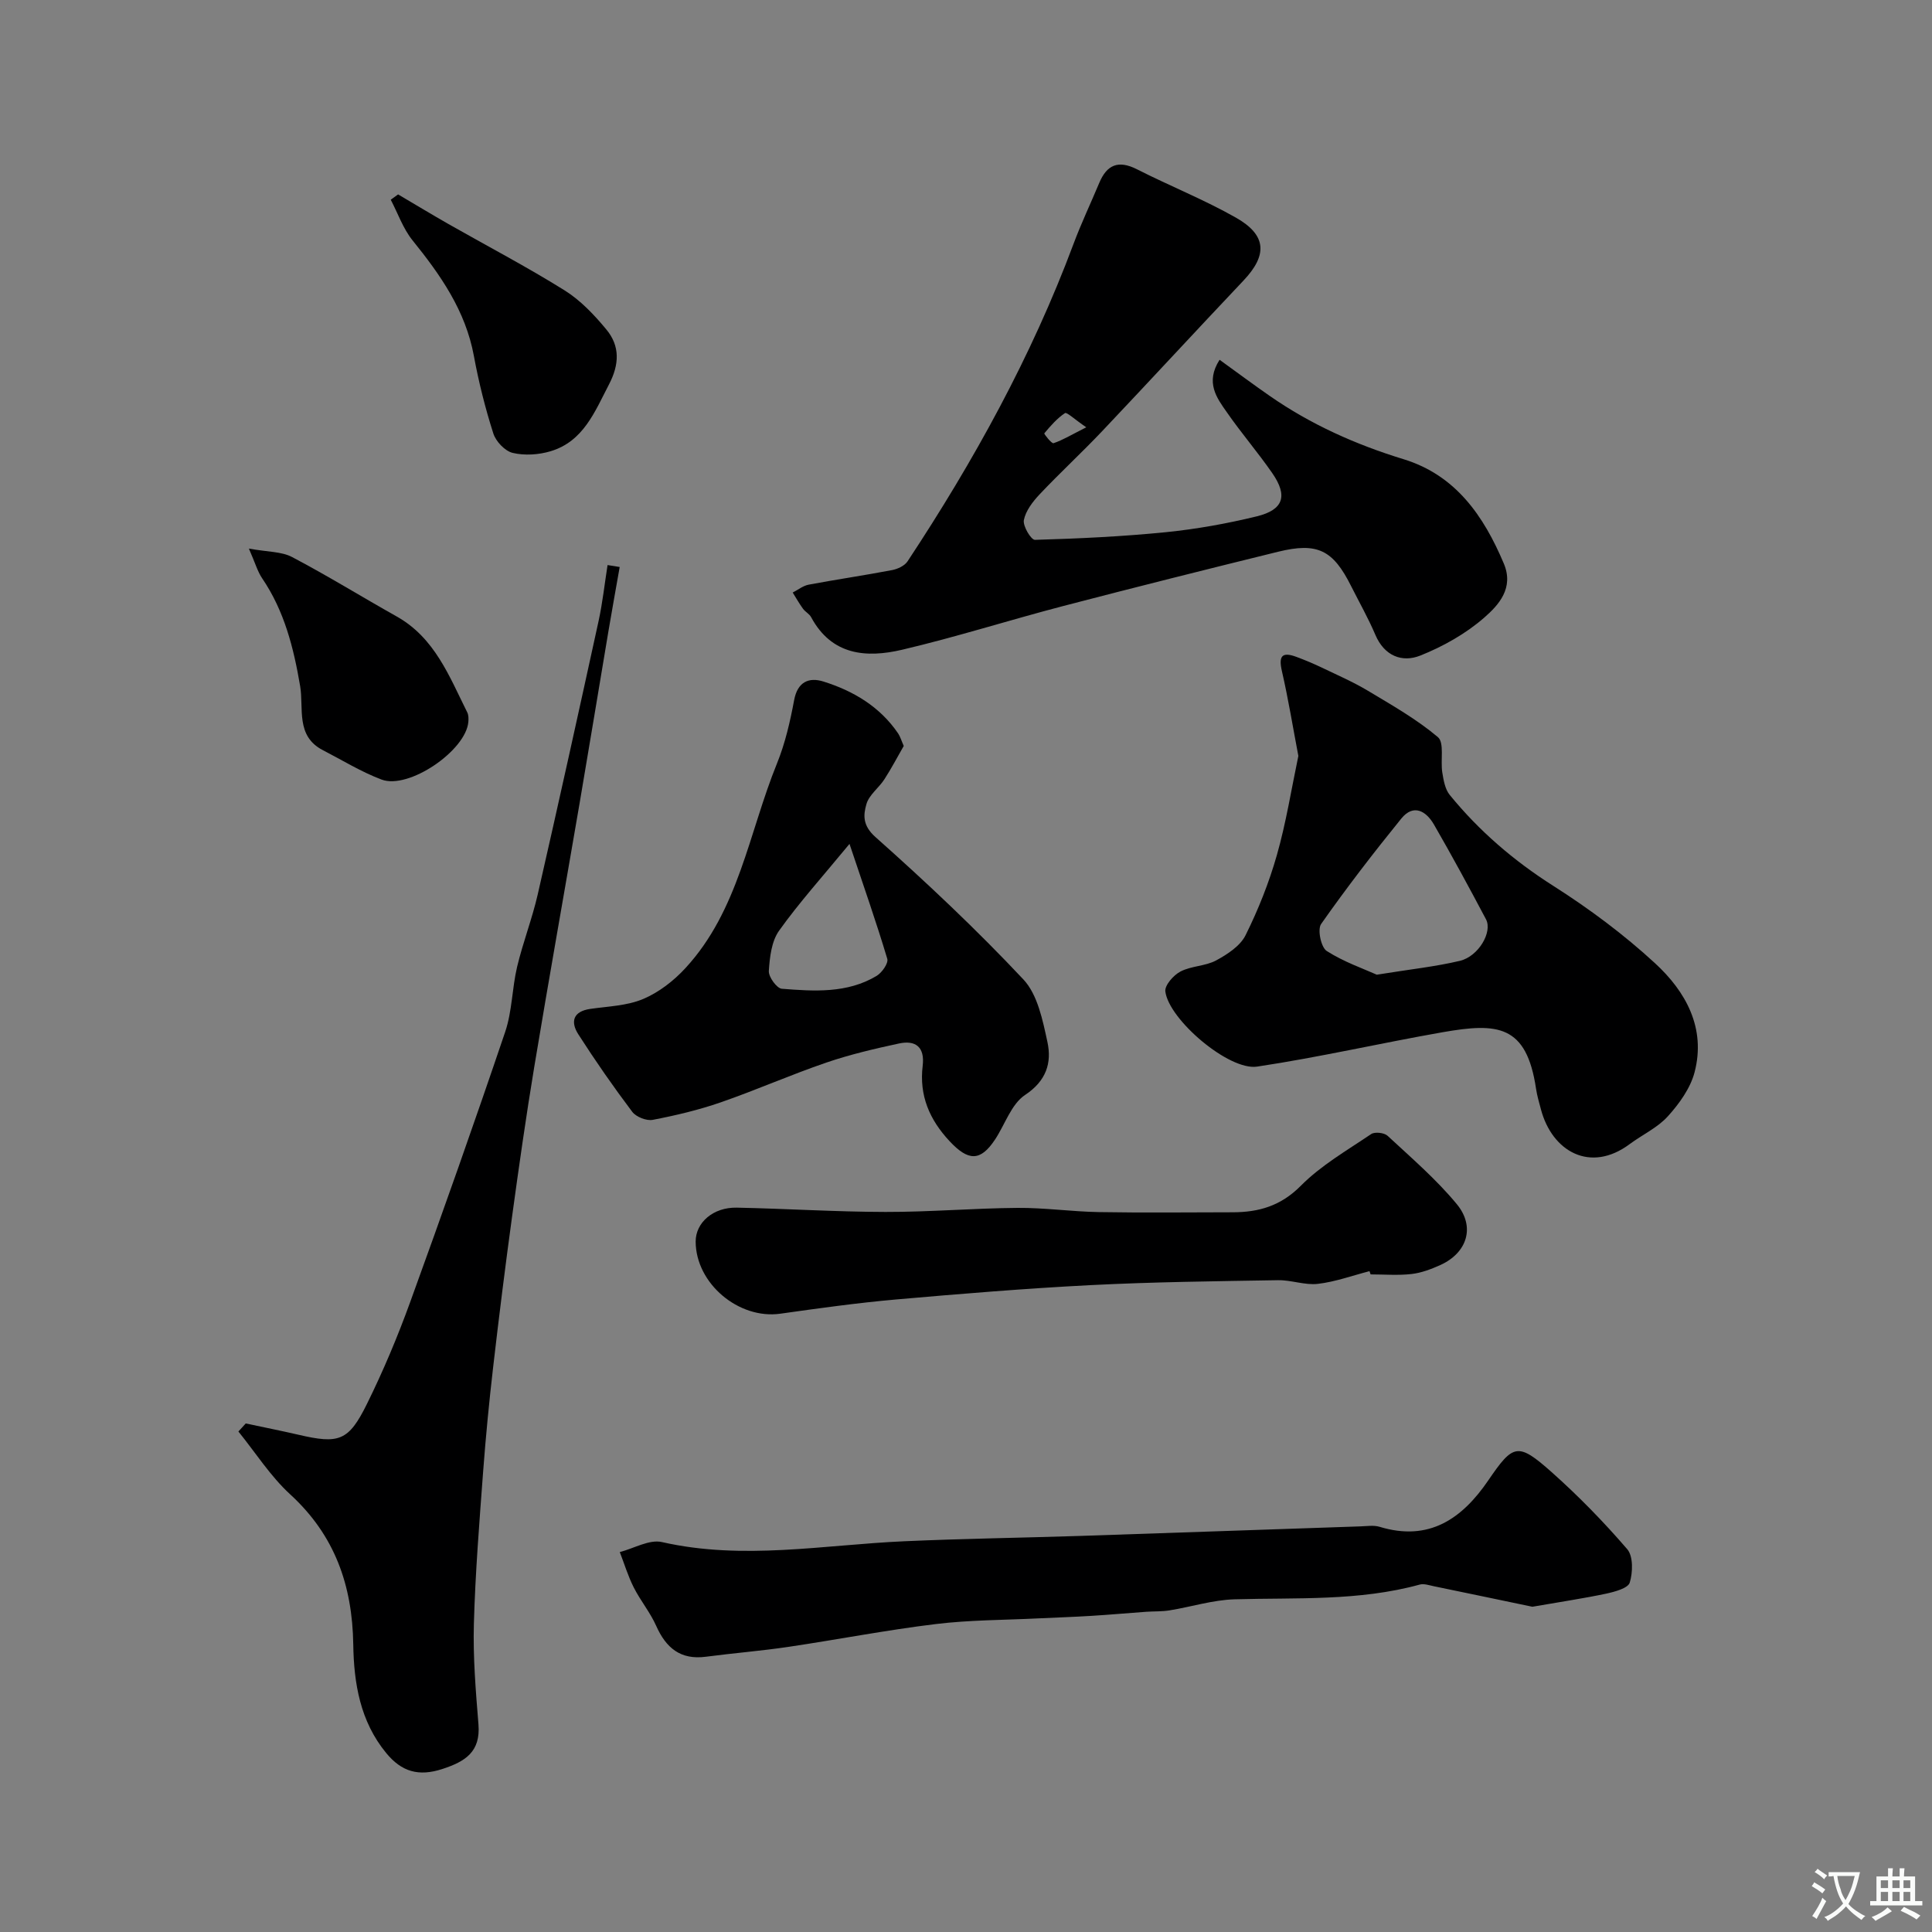
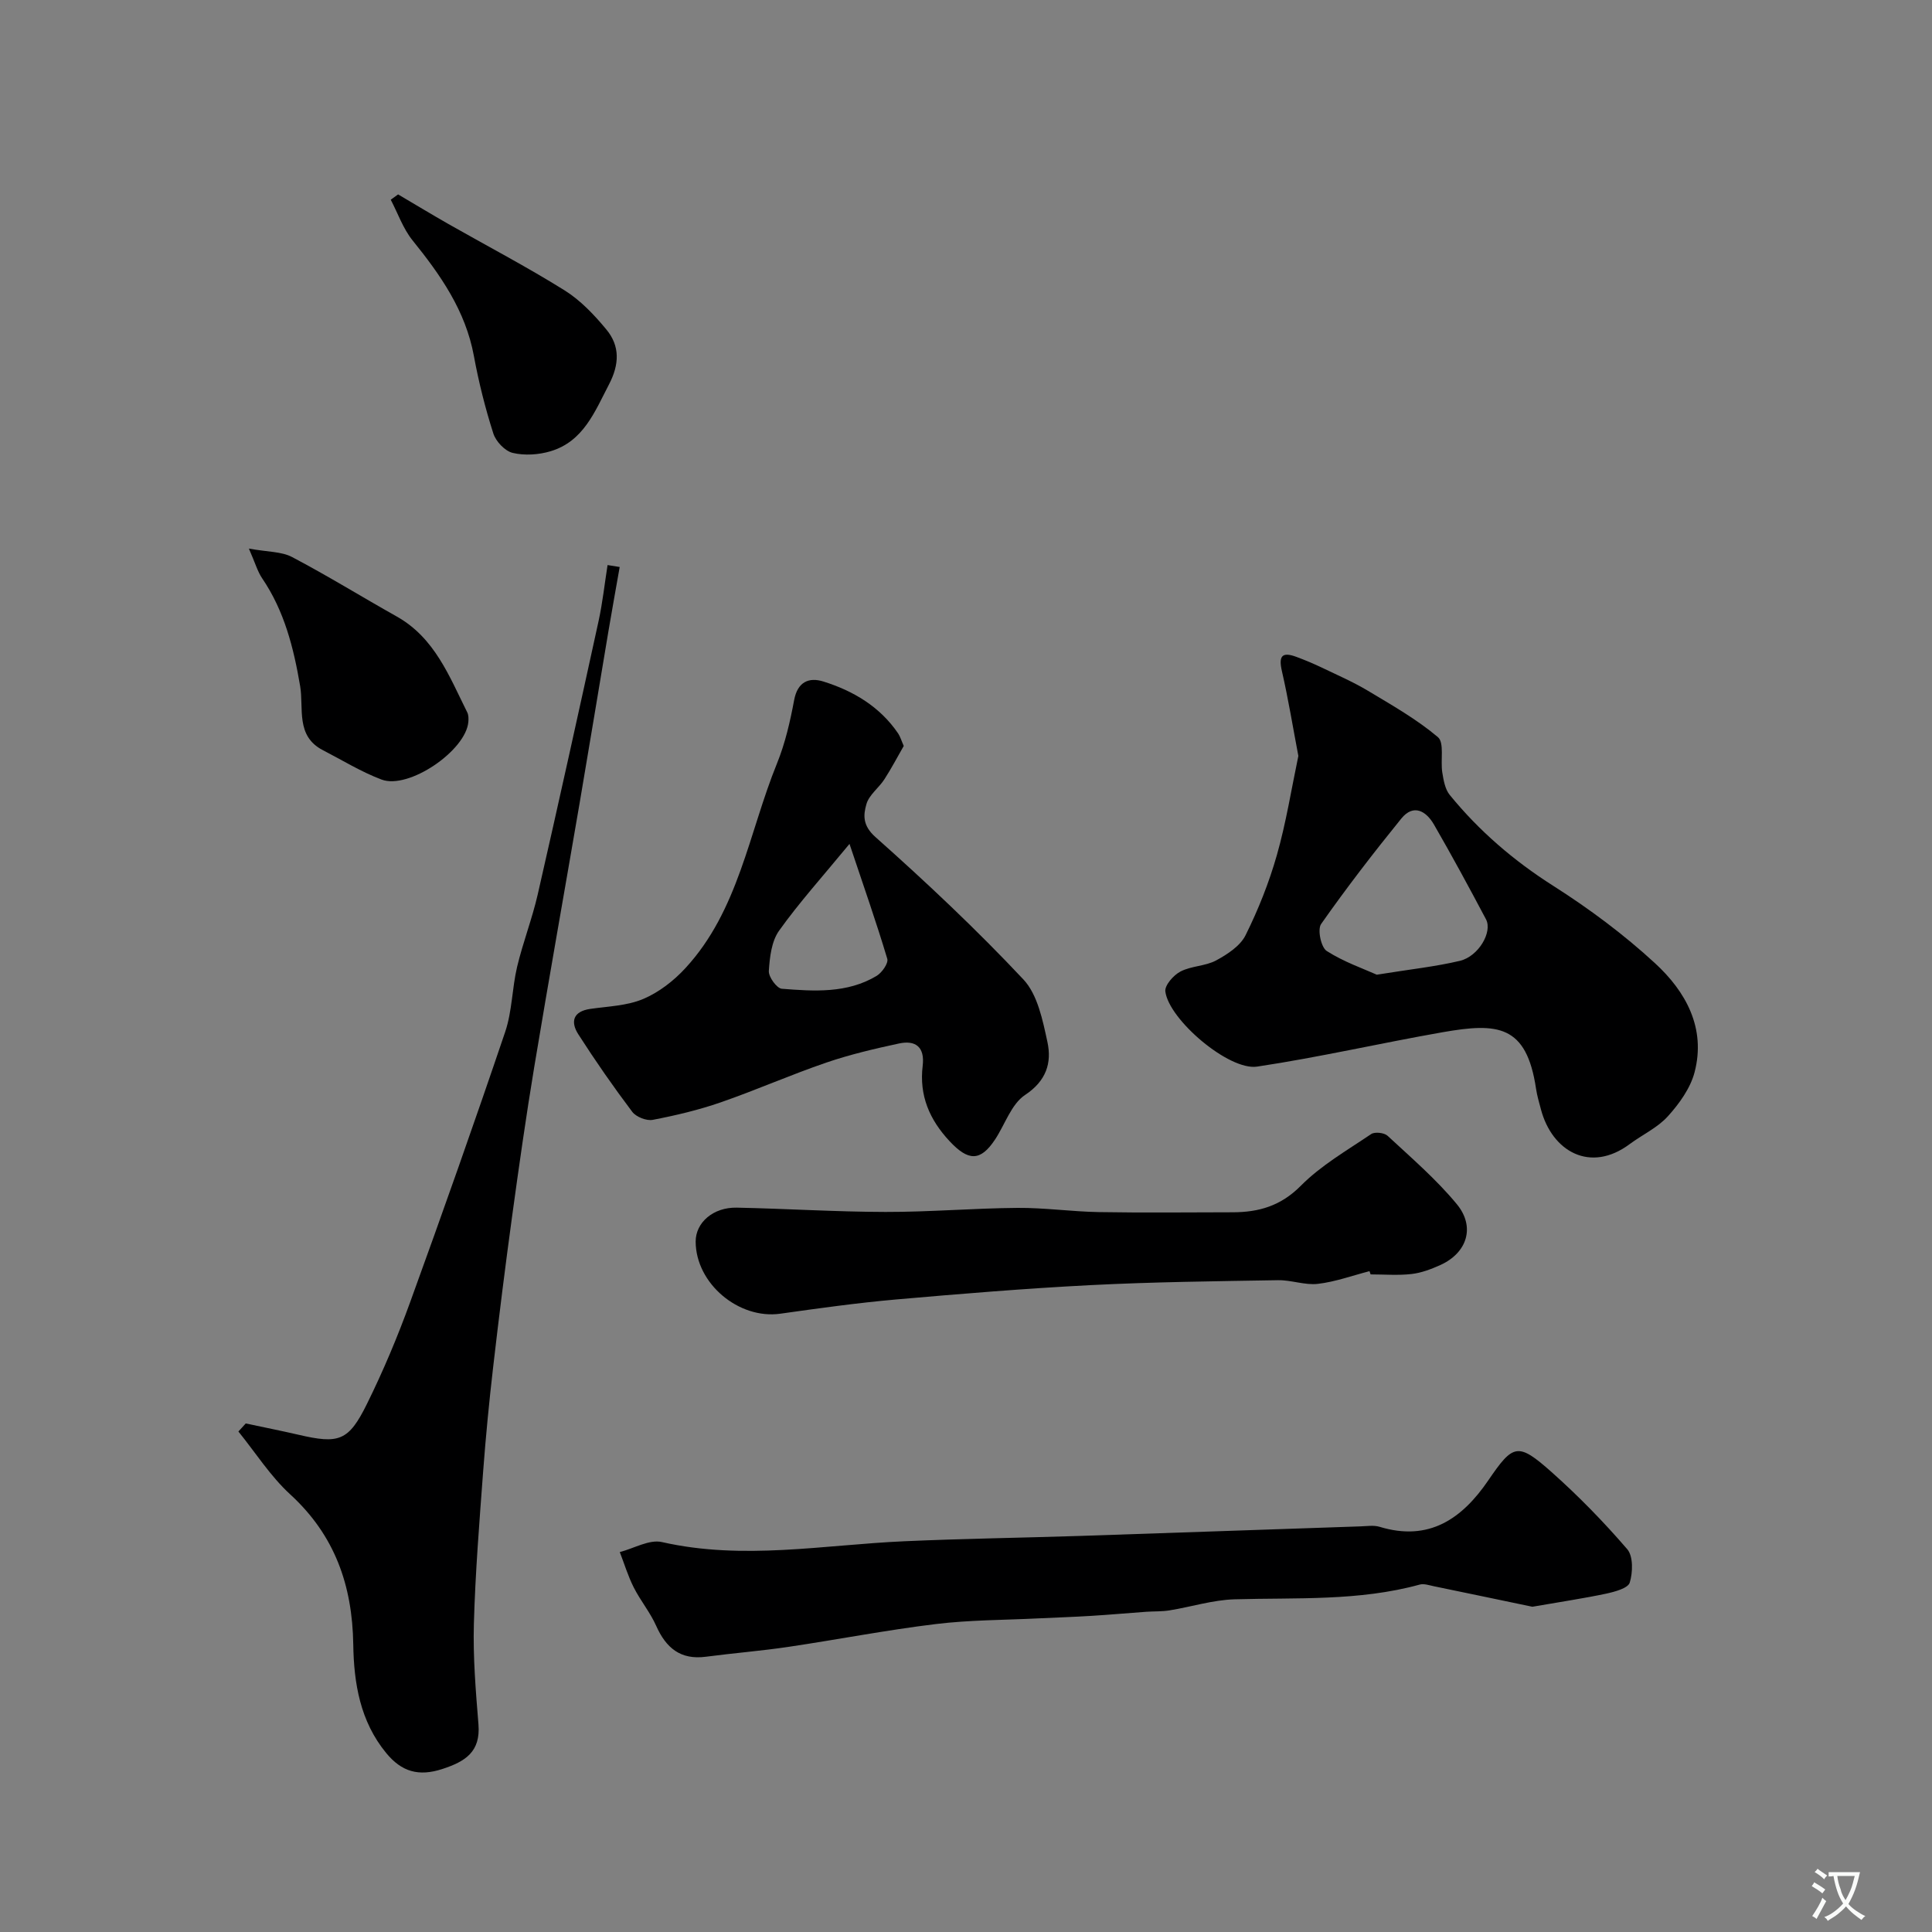
<svg xmlns="http://www.w3.org/2000/svg" enable-background="new 0 0 400 400" viewBox="0 0 400 400">
  <rect x="0" y="0" width="400" height="400" fill="#808080" stroke="none" />
  <g fill="#000001">
-     <path d="m252.5 74.49c3.78 2.73 7.04 5.16 10.37 7.47 8.51 5.92 17.82 10.08 27.74 13.12 10.77 3.31 16.57 11.71 20.74 21.6 2.14 5.08-1.07 8.58-4.03 11.17-3.83 3.35-8.54 6-13.29 7.89-3.75 1.48-7.41.07-9.27-4.29-1.47-3.46-3.34-6.75-5.03-10.11-3.74-7.48-6.97-9.11-15.14-7.1-14.84 3.65-29.67 7.37-44.46 11.23-11.15 2.91-22.15 6.42-33.35 9.05-7.4 1.74-14.59 1.19-18.85-6.75-.37-.68-1.21-1.09-1.68-1.74-.78-1.07-1.43-2.23-2.13-3.35 1.1-.56 2.14-1.41 3.3-1.63 5.74-1.08 11.53-1.92 17.28-3.02 1.16-.22 2.59-.89 3.2-1.81 13.69-20.73 25.65-42.38 34.36-65.72 1.59-4.27 3.56-8.4 5.32-12.61 1.58-3.79 3.96-4.79 7.8-2.85 6.79 3.45 13.91 6.28 20.52 10.03 6.4 3.64 6.53 7.77 1.52 13.05-9.79 10.34-19.44 20.81-29.23 31.15-4.22 4.45-8.74 8.62-12.95 13.08-1.42 1.51-2.88 3.4-3.26 5.33-.24 1.23 1.5 4.12 2.3 4.09 9.06-.26 18.13-.69 27.14-1.59 6.3-.64 12.6-1.77 18.76-3.27 5.58-1.36 6.49-4.25 3.22-8.97-2.98-4.3-6.41-8.28-9.39-12.58-2.1-2.98-4.51-6.17-1.51-10.87zm-27.6 13.98c-2.5-1.71-4.04-3.2-4.41-2.94-1.64 1.09-2.99 2.65-4.28 4.19-.09.11 1.52 2.17 1.91 2.04 1.88-.63 3.61-1.69 6.78-3.29z" />
-     <path d="m268.81 156.51c-1.15-6.05-2.09-11.84-3.4-17.54-.71-3.08-.06-4.11 3-2.97 1.8.67 3.57 1.41 5.3 2.24 3.21 1.54 6.49 2.97 9.53 4.79 4.97 2.98 10.07 5.88 14.46 9.58 1.37 1.16.51 4.84.91 7.32.26 1.6.57 3.46 1.54 4.65 6.09 7.47 13.26 13.63 21.46 18.84 7.42 4.72 14.58 10.05 21.04 16 6.37 5.86 10.59 13.43 8.19 22.59-.87 3.31-3.17 6.5-5.52 9.1-2.14 2.37-5.28 3.81-7.91 5.76-8.14 6.07-16.07 1.55-18.38-7.2-.37-1.41-.8-2.83-1.01-4.27-1.98-13.26-7.94-13.69-19.39-11.68-12.81 2.25-25.51 5.18-38.36 7.11-5.85.88-18.29-9.75-19-15.57-.15-1.27 1.7-3.38 3.14-4.12 2.25-1.17 5.15-1.1 7.37-2.29 2.33-1.26 4.99-2.99 6.1-5.22 2.64-5.31 4.87-10.92 6.49-16.62 1.91-6.71 3-13.64 4.44-20.5zm16.24 45.29c6.94-1.12 12.15-1.67 17.21-2.87 3.85-.92 6.79-5.97 5.4-8.6-3.49-6.59-7.04-13.15-10.77-19.61-1.61-2.79-4.23-4.37-6.77-1.24-5.76 7.1-11.35 14.35-16.6 21.83-.79 1.13-.02 4.82 1.16 5.58 3.53 2.26 7.61 3.67 10.37 4.91z" />
+     <path d="m268.81 156.51c-1.15-6.05-2.09-11.84-3.4-17.54-.71-3.08-.06-4.11 3-2.97 1.8.67 3.57 1.41 5.3 2.24 3.21 1.54 6.49 2.97 9.53 4.79 4.97 2.98 10.07 5.88 14.46 9.58 1.37 1.16.51 4.84.91 7.32.26 1.6.57 3.46 1.54 4.65 6.09 7.47 13.26 13.63 21.46 18.84 7.42 4.72 14.58 10.05 21.04 16 6.37 5.86 10.59 13.43 8.19 22.59-.87 3.31-3.17 6.5-5.52 9.1-2.14 2.37-5.28 3.81-7.91 5.76-8.14 6.07-16.07 1.55-18.38-7.2-.37-1.41-.8-2.83-1.01-4.27-1.98-13.26-7.94-13.69-19.39-11.68-12.81 2.25-25.51 5.18-38.36 7.11-5.85.88-18.29-9.75-19-15.57-.15-1.27 1.7-3.38 3.14-4.12 2.25-1.17 5.15-1.1 7.37-2.29 2.33-1.26 4.99-2.99 6.1-5.22 2.64-5.31 4.87-10.92 6.49-16.62 1.91-6.71 3-13.64 4.44-20.5zm16.24 45.29c6.94-1.12 12.15-1.67 17.21-2.87 3.85-.92 6.79-5.97 5.4-8.6-3.49-6.59-7.04-13.15-10.77-19.61-1.61-2.79-4.23-4.37-6.77-1.24-5.76 7.1-11.35 14.35-16.6 21.83-.79 1.13-.02 4.82 1.16 5.58 3.53 2.26 7.61 3.67 10.37 4.91" />
    <path d="m50.88 294.71c3.64.78 7.29 1.5 10.92 2.34 8.35 1.94 10.36 1.34 14.16-6.36 3.38-6.84 6.36-13.93 8.96-21.1 6.75-18.59 13.34-37.24 19.68-55.97 1.44-4.27 1.41-9.01 2.46-13.44 1.2-5.04 3.1-9.91 4.26-14.95 4.31-18.86 8.48-37.75 12.61-56.65.83-3.82 1.25-7.72 1.86-11.59.84.13 1.67.26 2.51.4-.78 4.43-1.58 8.86-2.33 13.29-2 11.89-3.95 23.79-5.98 35.68-3.11 18.16-6.35 36.3-9.37 54.48-1.71 10.31-3.18 20.67-4.6 31.03-1.42 10.38-2.72 20.78-3.92 31.18-.83 7.18-1.53 14.38-2.07 21.59-.78 10.52-1.63 21.05-1.92 31.59-.19 6.92.39 13.87.95 20.79.45 5.67-2.69 7.67-7.47 9.23-4.92 1.61-8.44.57-11.62-3.29-5.42-6.57-6.71-14.51-6.83-22.48-.19-12.27-3.82-22.62-13.06-31.09-4.1-3.76-7.18-8.64-10.72-13.01.5-.57 1.01-1.12 1.52-1.67z" />
    <path d="m187.11 154.44c-1.26 2.19-2.53 4.62-4.01 6.91-1.15 1.78-3.16 3.21-3.71 5.11-.67 2.3-.82 4.46 1.87 6.85 10.58 9.41 20.93 19.15 30.62 29.47 2.95 3.14 4 8.45 4.98 12.96.92 4.3-.21 8.03-4.63 10.96-2.86 1.9-4.15 6.11-6.22 9.23-3.04 4.59-5.55 4.46-9.39.36-4.2-4.49-6.33-9.5-5.59-15.62.47-3.88-1.45-5.38-4.94-4.62-5.06 1.09-10.14 2.28-15.02 3.95-7.36 2.52-14.5 5.68-21.85 8.23-4.57 1.58-9.32 2.71-14.07 3.62-1.3.25-3.45-.6-4.25-1.66-3.92-5.2-7.64-10.55-11.16-16.04-1.65-2.57-1.14-4.75 2.48-5.27 3.69-.53 7.6-.64 10.94-2.05 3.25-1.37 6.33-3.76 8.74-6.38 11.03-11.95 13.13-28.02 18.96-42.37 1.7-4.18 2.73-8.69 3.56-13.14.71-3.8 3.08-4.77 6.05-3.84 6.21 1.94 11.7 5.2 15.48 10.75.44.67.67 1.48 1.16 2.59zm-11.23 20.28c-5.57 6.76-10.41 12.13-14.58 17.97-1.57 2.2-1.94 5.5-2.12 8.34-.08 1.22 1.64 3.59 2.68 3.68 6.69.53 13.53.99 19.63-2.66 1.1-.66 2.49-2.63 2.21-3.54-2.25-7.53-4.86-14.95-7.82-23.79z" />
    <path d="m317.26 332.66c-6.1-1.27-13.25-2.78-20.41-4.25-.96-.2-2.04-.58-2.91-.34-12.59 3.46-25.49 2.68-38.33 3.05-4.51.13-8.97 1.56-13.47 2.29-1.58.26-3.21.18-4.81.29-3.81.27-7.62.62-11.44.85-3.65.23-7.3.34-10.95.52-7.09.35-14.22.32-21.25 1.18-10.2 1.24-20.31 3.21-30.48 4.72-5.66.84-11.39 1.29-17.07 2.04-5.25.69-8.25-1.82-10.29-6.41-1.24-2.78-3.26-5.21-4.64-7.94-1.18-2.33-1.94-4.87-2.89-7.32 2.92-.75 6.11-2.67 8.73-2.07 16.8 3.82 33.47.57 50.19-.17 12.08-.54 24.18-.71 36.28-1.1 19.38-.64 38.75-1.33 58.13-1.98 1.33-.04 2.76-.28 3.98.09 10.26 3.12 17.1-1.69 22.52-9.64 5.14-7.52 6.09-7.91 13.08-1.7 5.57 4.95 10.81 10.33 15.67 15.97 1.26 1.46 1.17 4.81.52 6.92-.36 1.17-3.1 1.9-4.89 2.29-4.62.98-9.3 1.67-15.27 2.71z" />
    <path d="m283.54 263.18c-3.56.92-7.08 2.21-10.69 2.63-2.68.31-5.51-.81-8.26-.76-12.93.22-25.87.36-38.78 1.02-13.48.69-26.94 1.8-40.39 2.98-7.99.71-15.94 1.82-23.88 2.94-8.61 1.2-17.48-6.26-17.51-14.92-.02-3.94 3.62-7.14 8.51-7.04 10.26.21 20.52.87 30.79.89 9.12.02 18.24-.77 27.36-.84 5.59-.04 11.18.77 16.78.87 9.25.16 18.51.05 27.76.04 5.39-.01 9.94-1.31 14.08-5.48 4.2-4.24 9.57-7.33 14.57-10.71.75-.51 2.71-.29 3.4.35 4.92 4.57 10.08 9 14.34 14.16 3.89 4.72 2.11 10.09-3.39 12.59-1.9.86-3.95 1.64-5.99 1.87-2.79.32-5.64.08-8.47.08-.09-.22-.16-.44-.23-.67z" />
    <path d="m51.53 113.58c3.88.71 6.75.59 8.94 1.75 7.35 3.86 14.42 8.24 21.67 12.31 7.88 4.43 10.88 12.4 14.6 19.85.28.55.28 1.3.23 1.94-.47 5.95-12.35 14.09-17.97 11.97-4.22-1.59-8.13-4.01-12.16-6.09-5.68-2.93-3.92-8.68-4.7-13.27-1.35-7.95-3.27-15.55-7.87-22.32-.94-1.38-1.4-3.08-2.74-6.14z" />
    <path d="m82.42 40.25c3.47 2.04 6.92 4.13 10.42 6.13 8.02 4.56 16.22 8.85 24.04 13.73 3.3 2.06 6.16 5.08 8.67 8.12 2.83 3.42 2.69 7.21.55 11.33-2.96 5.68-5.3 11.83-12.13 13.87-2.45.73-5.35.92-7.81.34-1.61-.38-3.49-2.36-4.02-4.02-1.68-5.25-3.03-10.64-4.03-16.07-1.73-9.36-6.9-16.74-12.7-23.92-1.96-2.43-3.03-5.59-4.51-8.41.49-.37 1.01-.74 1.52-1.1z" />
  </g>
  <path d="m377.9 391.2c-.2.3-.4.5-.6.8-.7-.6-1.4-1-2.2-1.5.2-.3.4-.5.5-.8.6.4 1.4.8 2.3 1.5zm-1.8 6.1c-.2-.2-.5-.4-.9-.6.4-.6.8-1.2 1.2-1.9s.7-1.3.9-1.9c.3.3.5.5.8.7-.7 1.3-1.4 2.6-2 3.7zm2.2-9c-.3.3-.5.5-.6.8-.6-.6-1.3-1.1-2-1.5.3-.3.5-.5.6-.7.6.5 1.3.9 2 1.4zm.3.2v-.9h2 4.5c-.3 1.3-.6 2.5-1 3.6s-.9 2.1-1.4 3c.4.5 1 1 1.6 1.4s1.2.8 1.9 1.1c-.3.2-.5.4-.8.8-.4-.3-1-.7-1.6-1.2s-1.2-1.1-1.6-1.6c-.5.6-1.1 1.1-1.7 1.6s-1.4.9-2.1 1.4c-.1-.3-.3-.5-.7-.8.6-.2 1.2-.5 1.9-1s1.4-1.1 2-1.8c-.5-.8-.9-1.6-1.2-2.5s-.6-2-.8-3.2c-.4.1-.7.1-1 .1zm2.5 2.7c.2 1 .7 1.7 1 2.2.3-.5.6-1.1 1-2s.6-1.9.9-3h-3.2-.4c.1.9.3 1.8.7 2.8z" fill="#fafbfa" />
-   <path d="m396.5 388.5v1.5 3.6h1.5v.9c-.4 0-1 0-1.7 0h-7.9c-.5 0-.9 0-1.2 0v-.9h1.3v-3.5c0-.7 0-1.2 0-1.6h2.4c0-.8 0-1.4 0-1.7h1c0 .3-.1.8-.1 1.7h1.5c0-.8 0-1.4 0-1.7h1c0 .3-.1.9-.1 1.7zm-8.2 9.2c-.2-.3-.5-.5-.8-.8.8-.3 1.4-.6 1.9-.9s1-.7 1.4-1.1c.3.3.6.5.9.8-1.6 1-2.8 1.6-3.4 2zm2.6-6.8v-1.6h-1.5v1.6zm0 2.7v-1.9h-1.5v1.9zm2.4-2.7v-1.6h-1.5v1.6zm0 2.7v-1.9h-1.5v1.9zm.2 2 .7-.8c.4.2.9.5 1.6.8s1.3.7 1.8 1c-.3.3-.5.5-.8.8-.4-.3-1.5-1-3.3-1.8zm2-4.7v-1.6h-1.4v1.6zm0 2.7v-1.9h-1.4v1.9z" fill="#fafbfa" />
</svg>